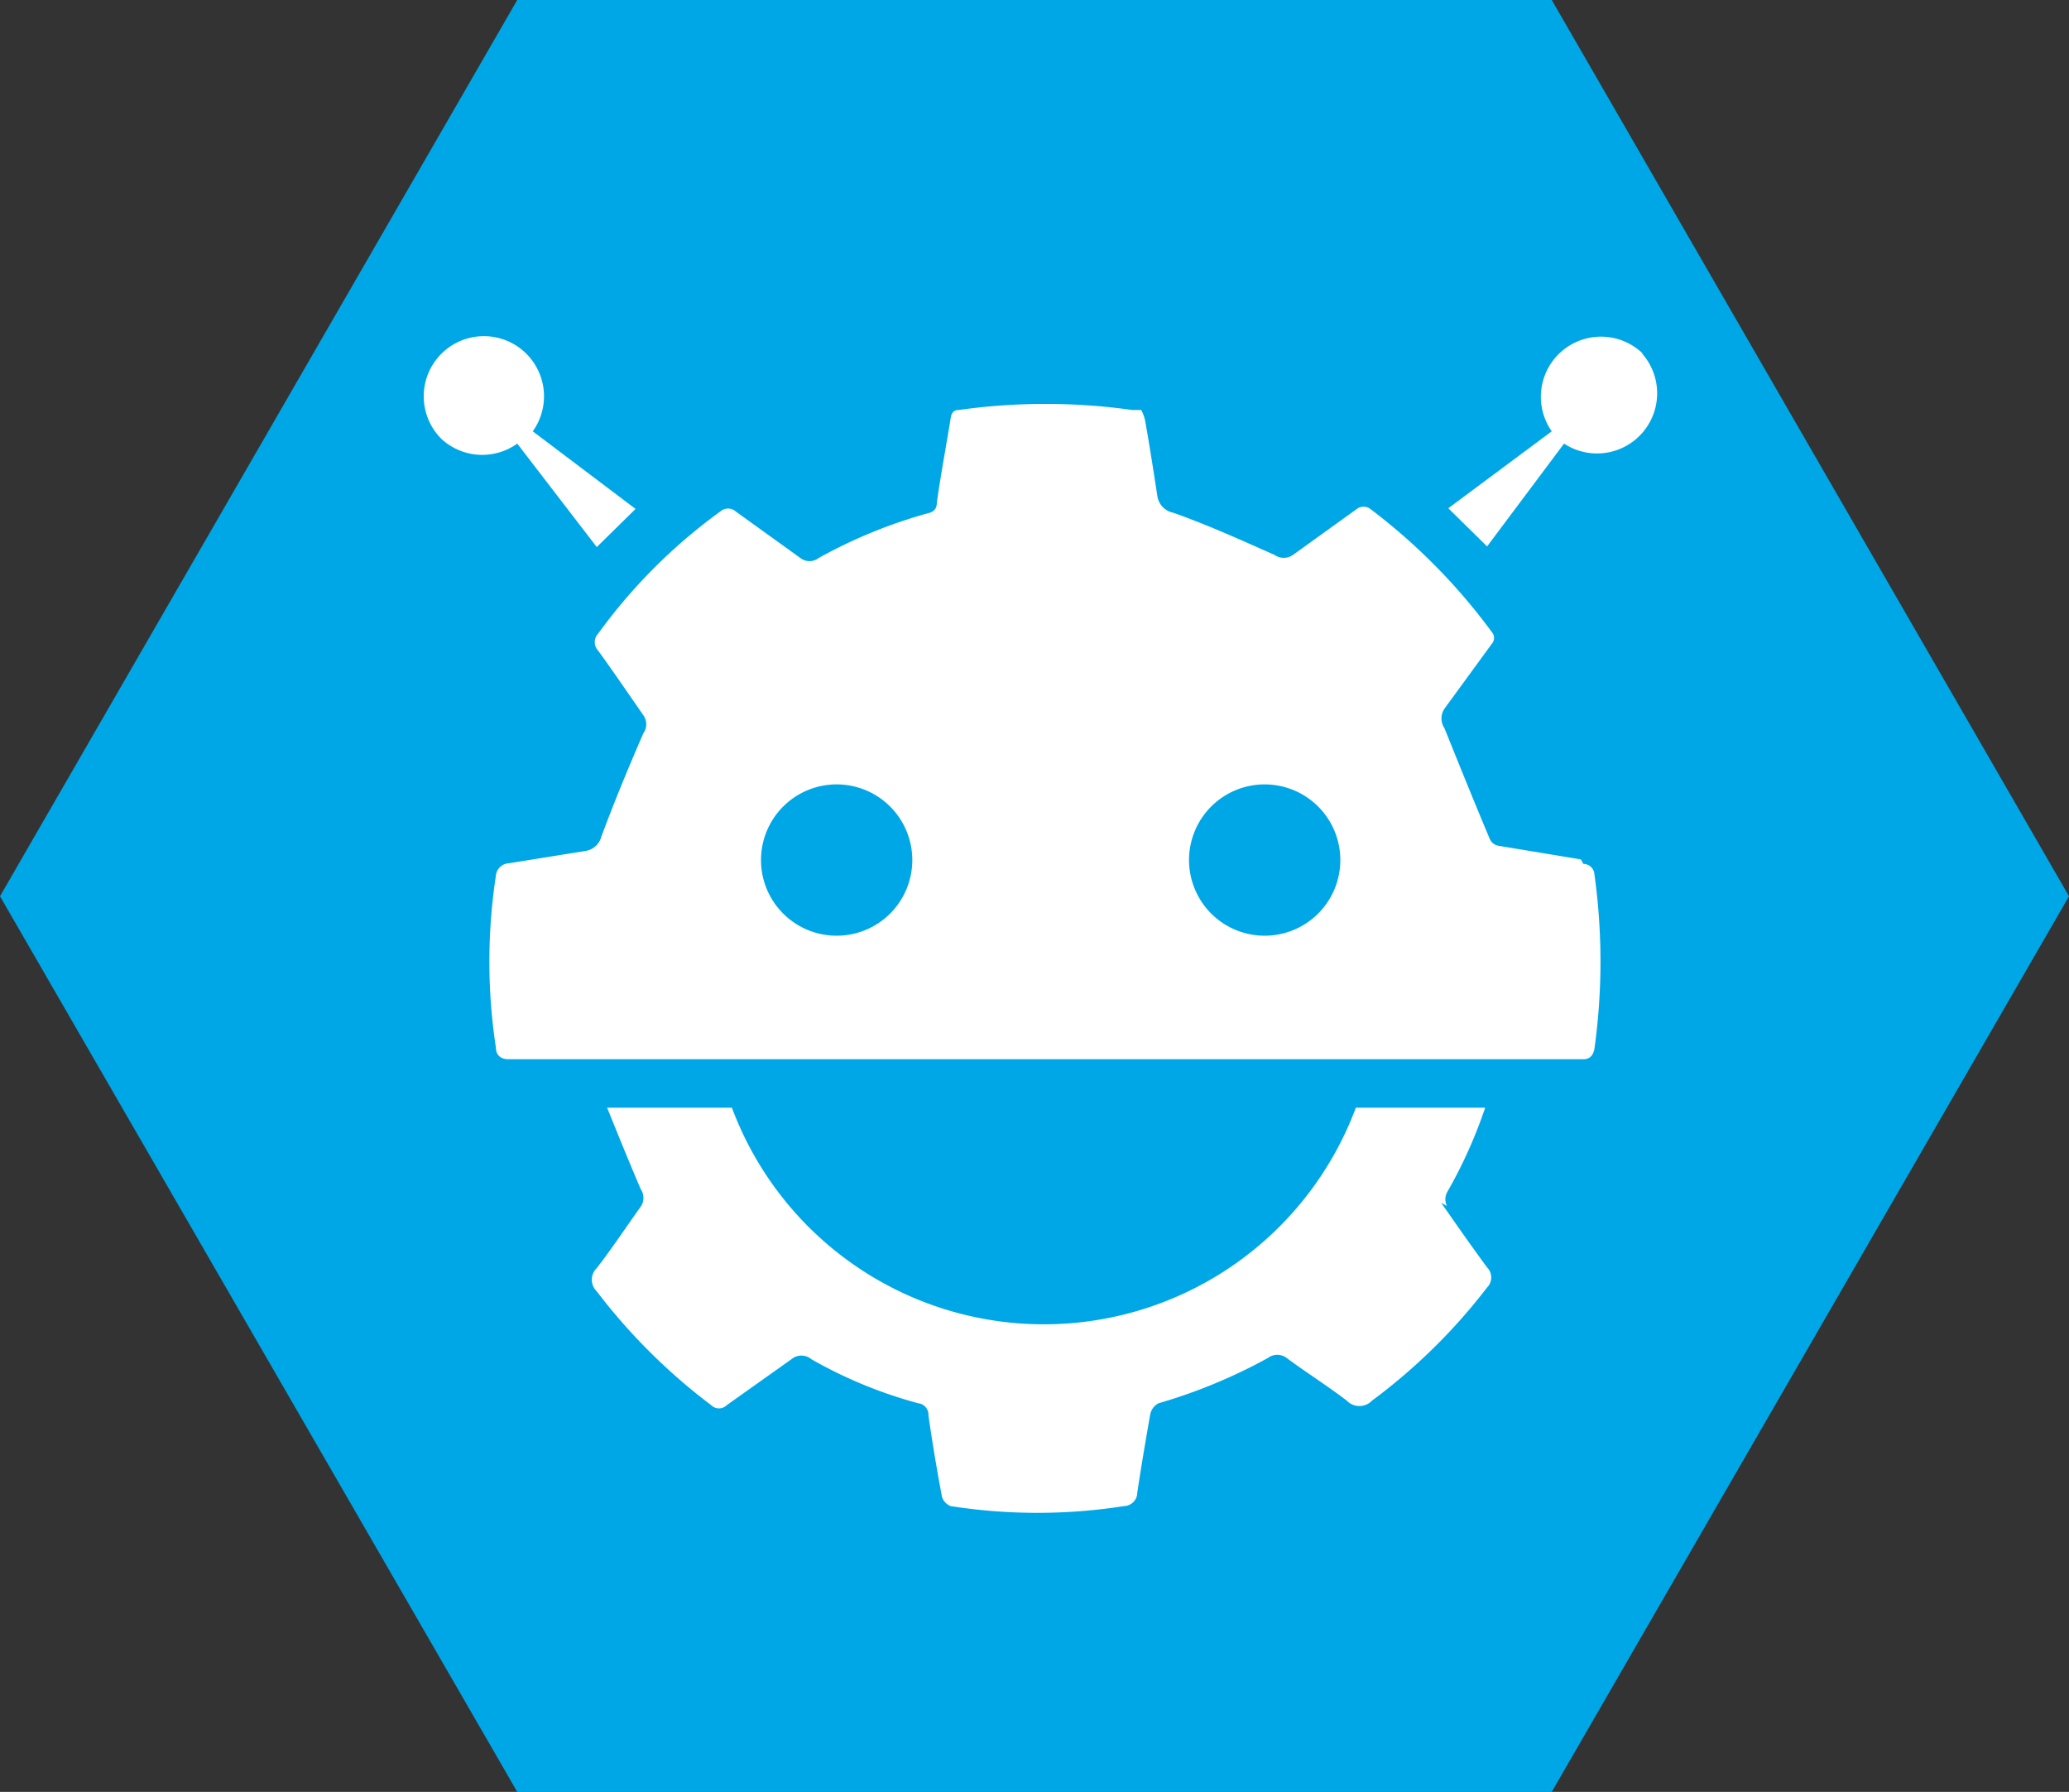
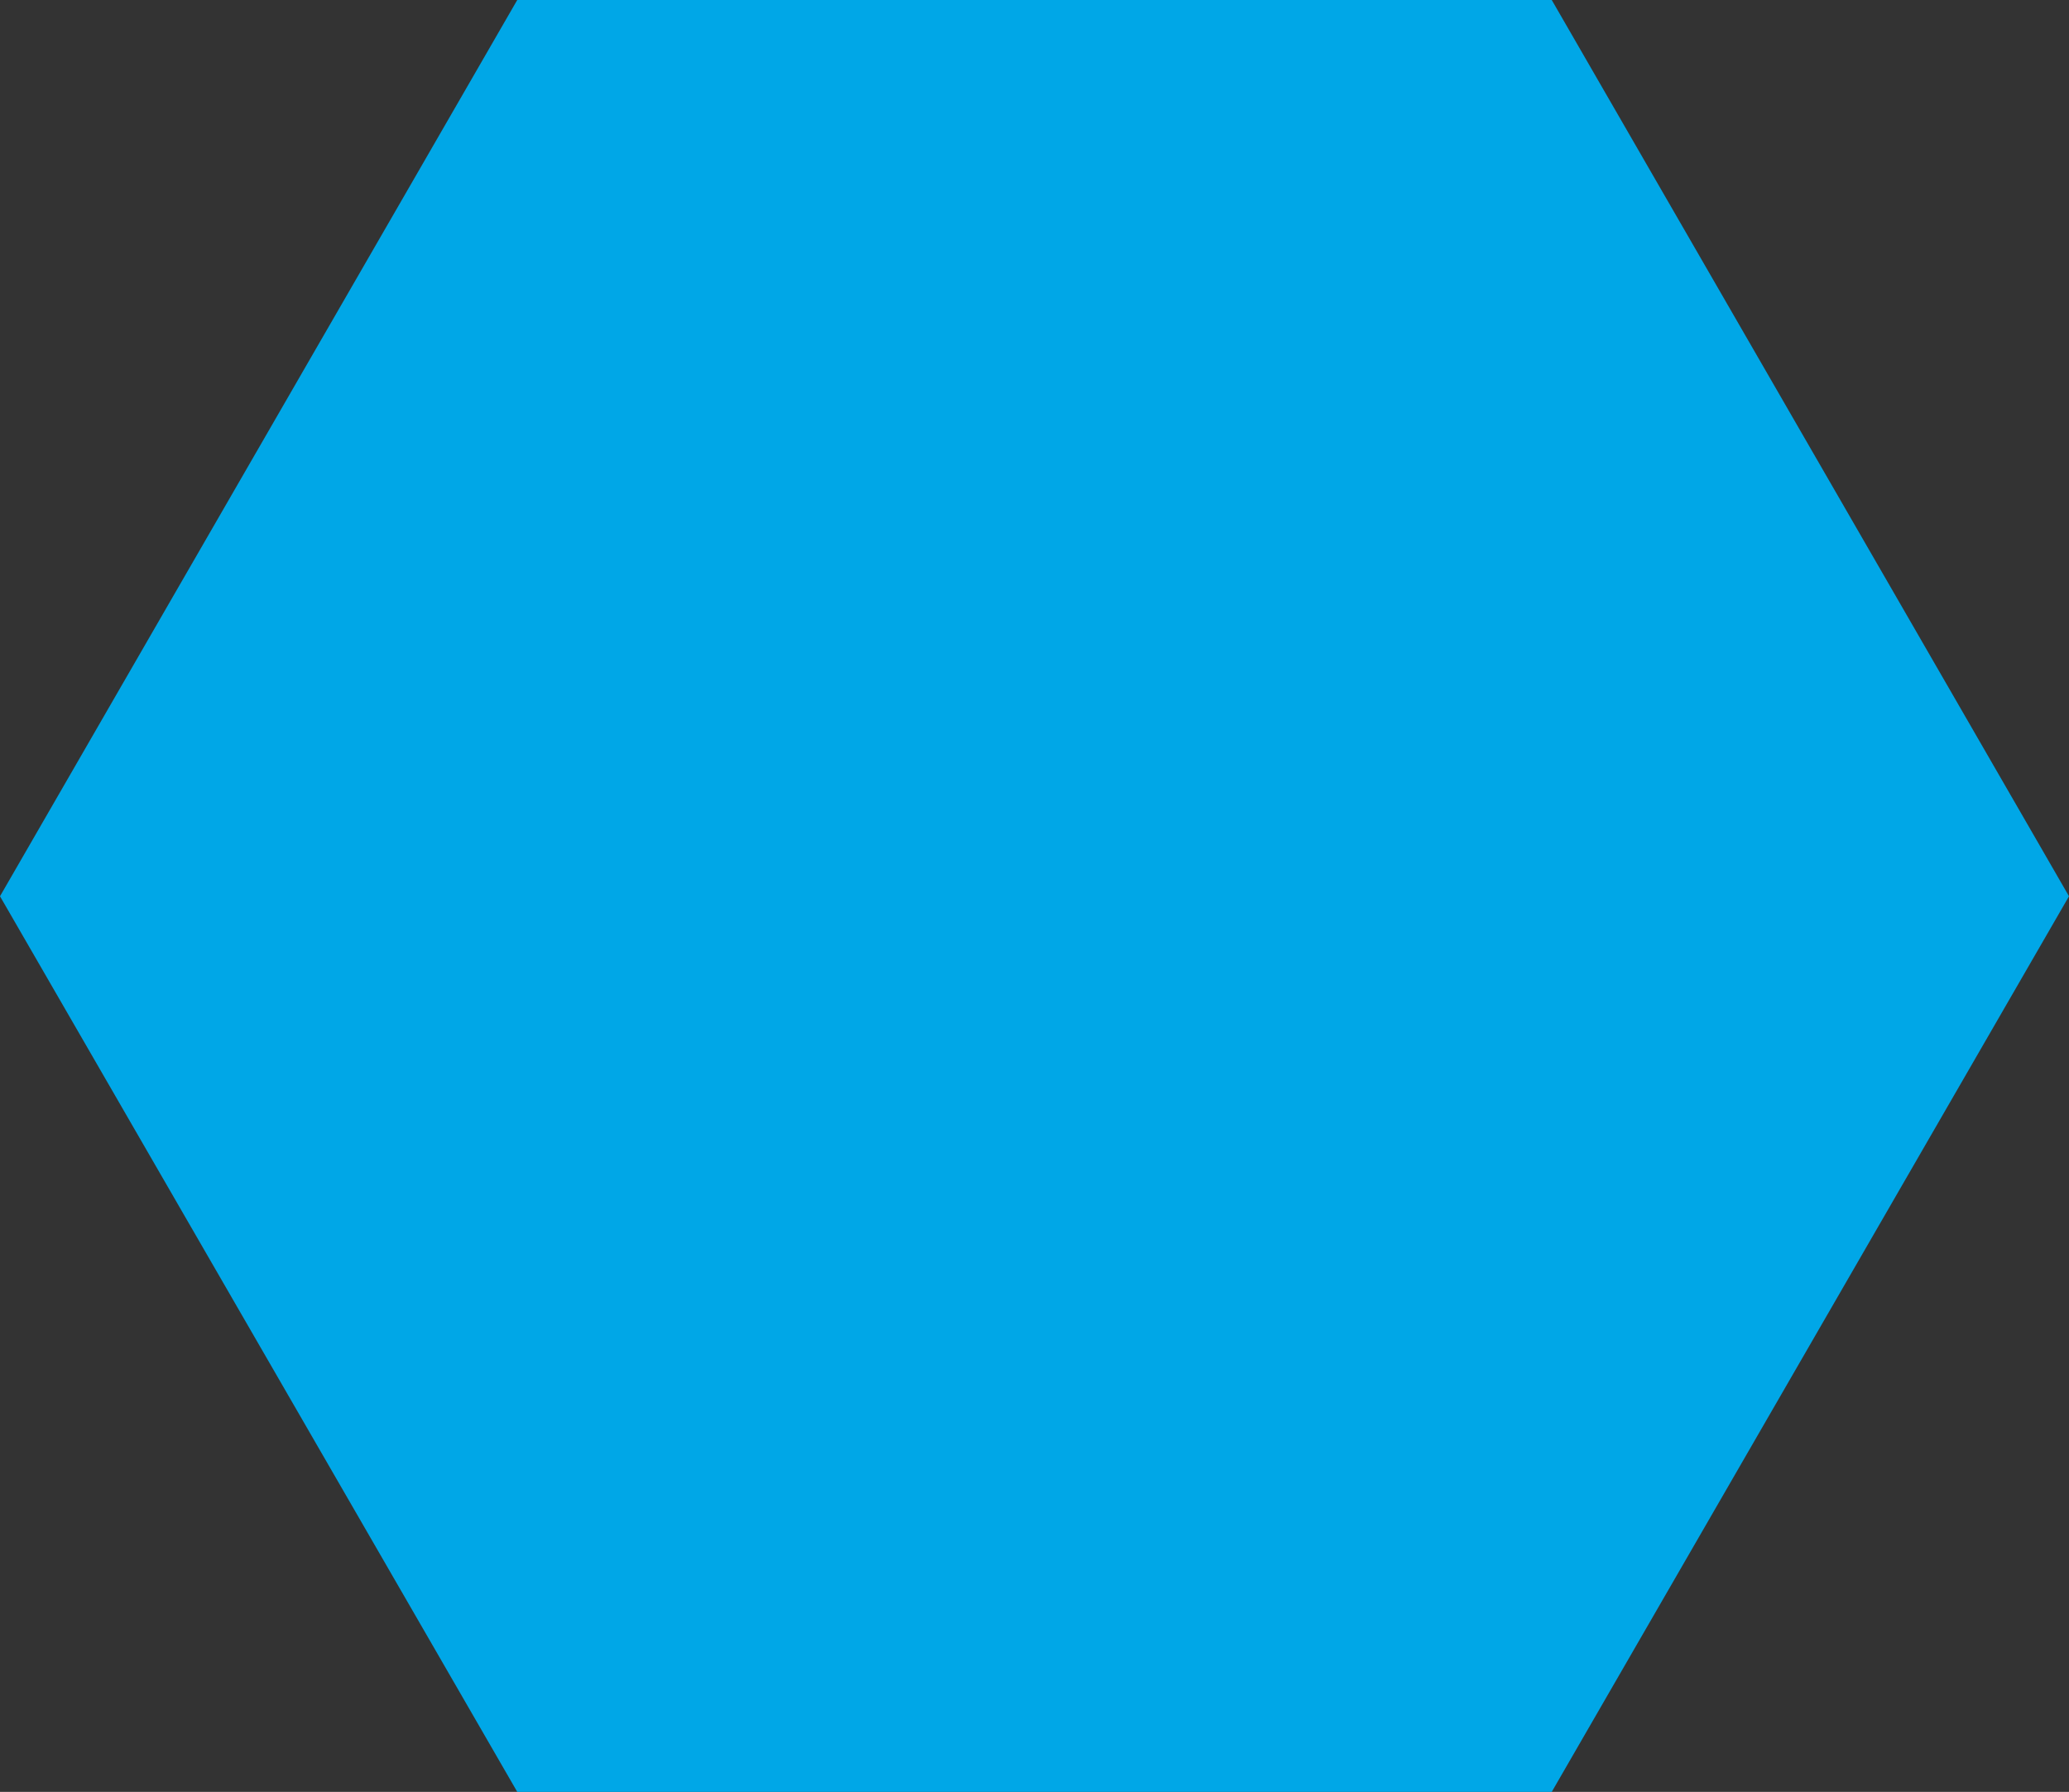
<svg xmlns="http://www.w3.org/2000/svg" id="Layer_1" data-name="Layer 1" viewBox="0 0 32 27.71">
  <rect x="0" y="0" width="32" height="27.71" fill="#333333" stroke="none" />
  <defs>
    <style>.cls-1{fill:#00a7e7;}.cls-2{fill:#fff;}</style>
  </defs>
  <polygon class="cls-1" points="8 0 0 13.86 8 27.71 24 27.71 32 13.86 24 0 8 0" />
-   <path class="cls-2" d="M9.23,10.6l.6-.59L8.24,8.81a.93.93,0,1,0-1.41.12A.93.93,0,0,0,8,9Zm16.17-3A.93.93,0,0,0,24,8.81L22.4,10l.6.59L24.19,9A.93.93,0,0,0,25.4,7.61m-5.84,9a1.17,1.17,0,1,1,0-2.34,1.17,1.17,0,1,1,0,2.34m-6.62,0a1.17,1.17,0,1,1,1.17-1.17,1.17,1.17,0,0,1-1.17,1.17m11.51-1.18-1.27-.21a.18.18,0,0,1-.14-.11c-.24-.57-.47-1.14-.7-1.71a.27.27,0,0,1,0-.3l.73-1a.14.14,0,0,0,0-.19A9.24,9.24,0,0,0,21.18,10,.18.18,0,0,0,21,10l-1,.72a.25.25,0,0,1-.29,0c-.52-.23-1-.45-1.56-.65a.31.31,0,0,1-.25-.26c-.06-.39-.12-.78-.19-1.17a.59.59,0,0,0-.06-.16l-.14,0a9.62,9.62,0,0,0-2.68,0c-.1,0-.12.07-.13.15-.07.43-.15.85-.21,1.28,0,.1-.05.15-.15.17a7.71,7.71,0,0,0-1.68.69.23.23,0,0,1-.28,0l-1-.72a.18.18,0,0,0-.24,0,8.47,8.47,0,0,0-1.89,1.89.19.19,0,0,0,0,.26c.24.33.47.67.7,1a.24.24,0,0,1,0,.28c-.23.53-.45,1.06-.65,1.6a.3.3,0,0,1-.25.22l-1.18.19a.21.21,0,0,0-.2.19,8.79,8.79,0,0,0,0,2.66c0,.12.08.18.19.18h15.4c.47,0,.76,0,1.23,0,.1,0,.15-.06.17-.16a9.77,9.77,0,0,0,0-2.7.17.17,0,0,0-.17-.16m-2.11,5.29a.23.23,0,0,1,0-.21,7.31,7.31,0,0,0,.59-1.31h-2a5.15,5.15,0,0,1-9.65,0H9.39c.17.42.34.84.52,1.26a.24.24,0,0,1,0,.27c-.23.32-.44.64-.68.95a.25.25,0,0,0,0,.36A9.12,9.12,0,0,0,11,23.87a.17.17,0,0,0,.24,0l1-.71a.24.24,0,0,1,.31,0,7,7,0,0,0,1.65.68.18.18,0,0,1,.16.19q.09.63.21,1.26a.23.23,0,0,0,.13.14,8.67,8.67,0,0,0,2.69,0,.21.21,0,0,0,.2-.21c.06-.4.13-.81.2-1.21a.25.25,0,0,1,.13-.17,8.26,8.26,0,0,0,1.69-.7.24.24,0,0,1,.29,0c.31.23.63.43.93.66a.27.27,0,0,0,.39,0A9,9,0,0,0,23,22.05a.22.22,0,0,0,0-.31c-.25-.34-.48-.67-.71-1" transform="translate(0 -2.14)" />
</svg>